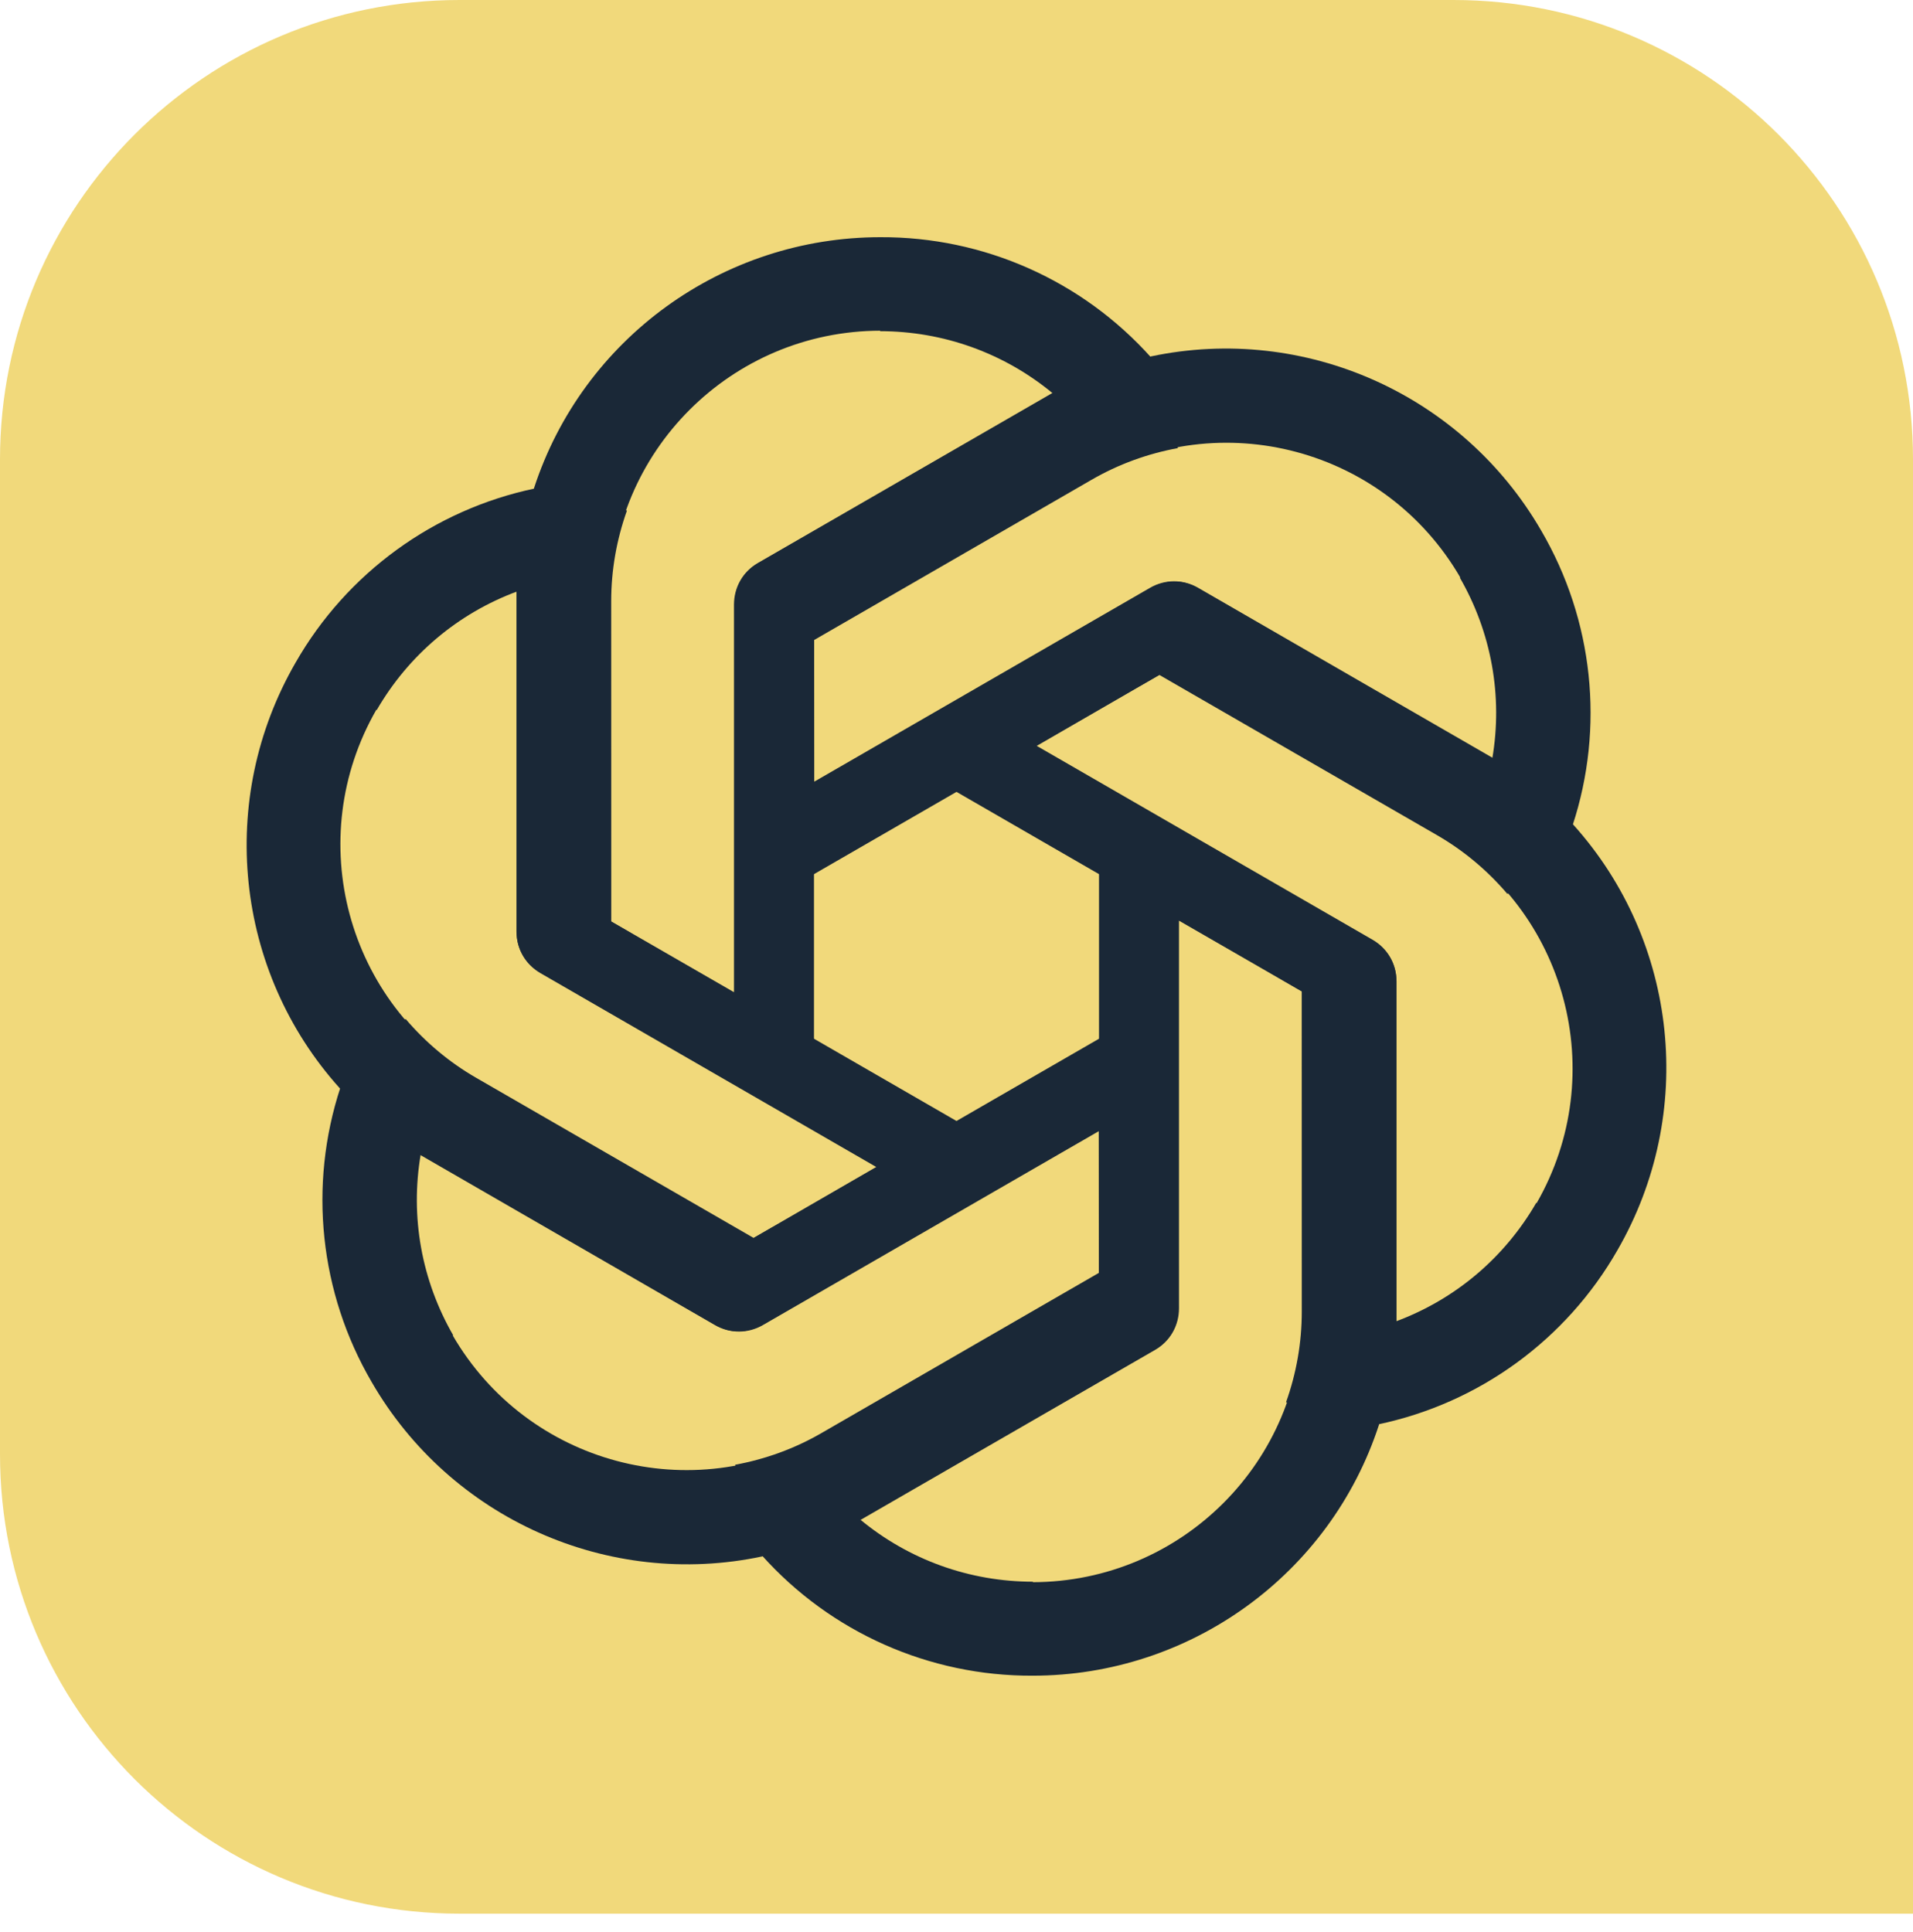
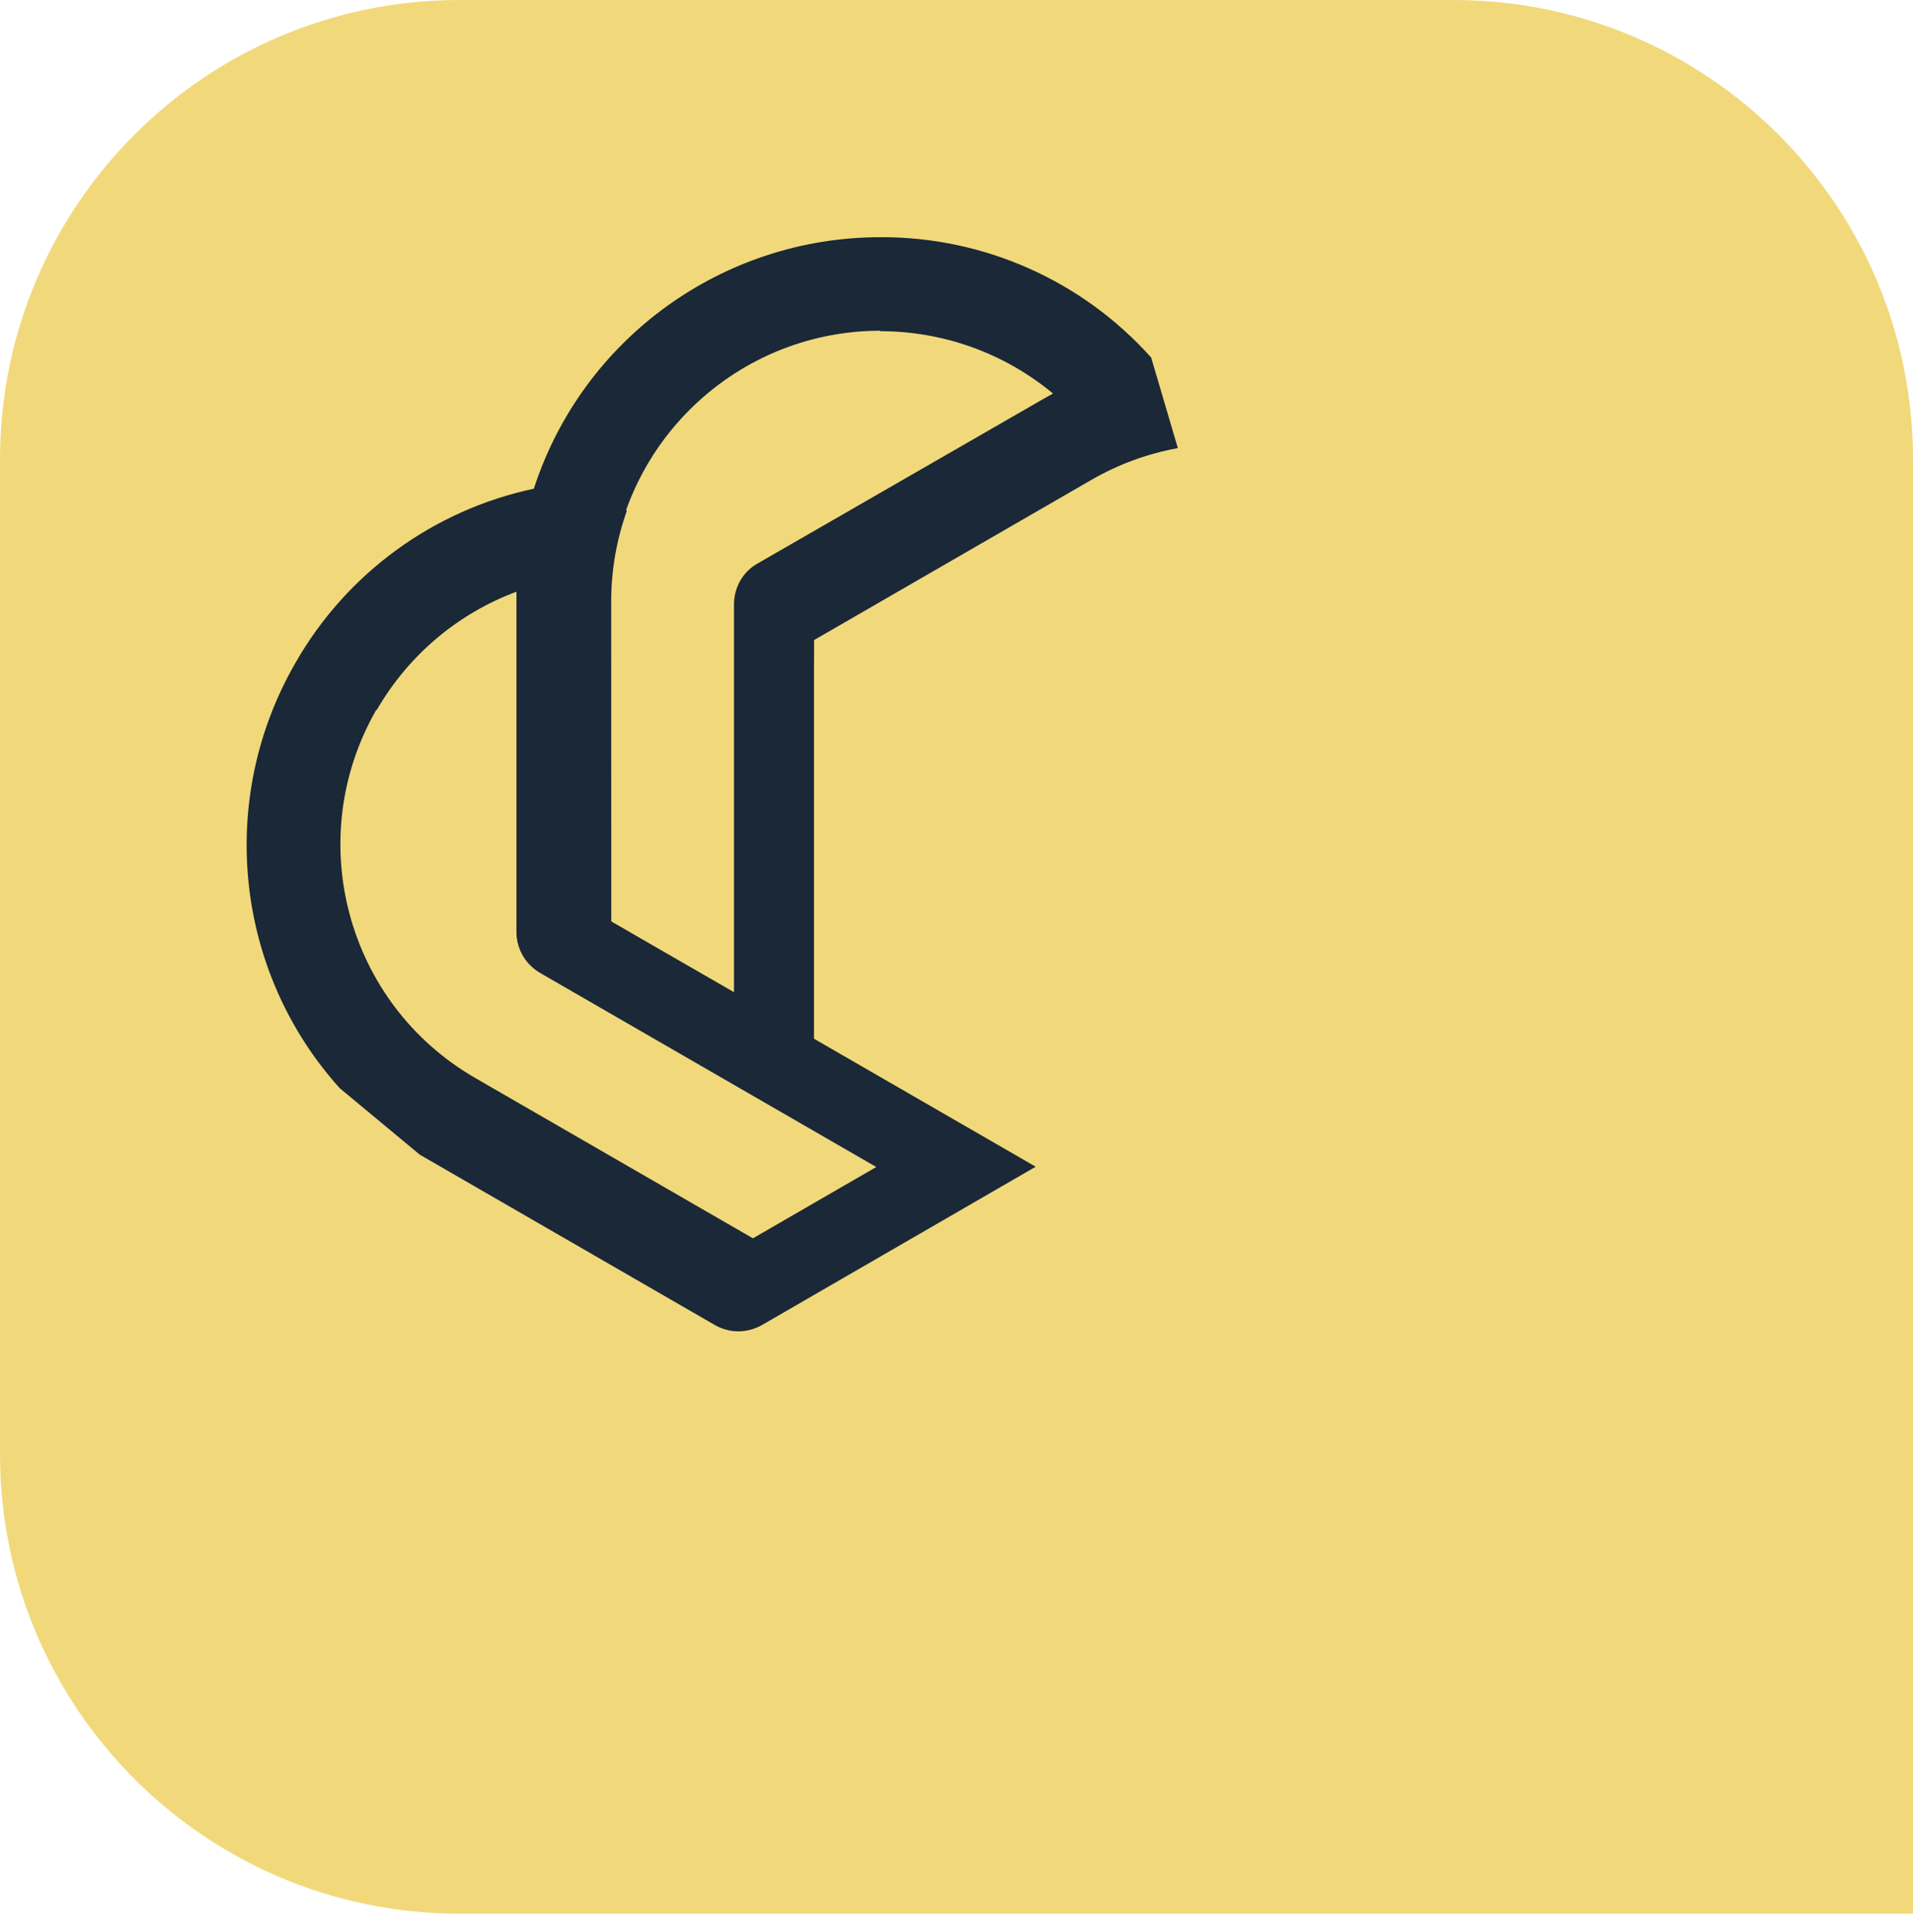
<svg xmlns="http://www.w3.org/2000/svg" width="100px" height="101px" viewBox="0 0 100 101" version="1.1">
  <title>ChatGPT</title>
  <g id="Page-3" stroke="none" stroke-width="1" fill="none" fill-rule="evenodd">
    <g id="ChatGPT" fill-rule="nonzero">
      <path d="M0,24.018 C0,10.753 10.753,0 24.018,0 L75.978,0 C89.247,0 100,10.753 100,24.018 L100,100.042 L24.018,100.042 C10.753,100.042 0,89.289 0,76.023 L0,24.018 Z" id="Path" fill="#F1D97B" />
      <path d="M46.019,12.4 C37.783,12.4 30.466,17.696 27.916,25.516 L26.997,30.886 L26.997,48.686 C26.997,49.576 27.454,50.366 28.22,50.824 L42.55,59.081 L42.55,34.621 L42.554,34.621 L42.554,33.461 L57.059,25.083 C58.462,24.271 59.989,23.716 61.571,23.426 L60.175,18.69 C56.572,14.663 51.418,12.375 46.019,12.4 Z M46.019,17.288 L45.994,17.313 C49.309,17.313 52.496,18.457 55.046,20.574 C54.942,20.624 54.738,20.753 54.588,20.828 L39.592,29.463 C38.827,29.896 38.369,30.711 38.369,31.601 L38.369,51.872 L31.918,48.153 L31.918,31.398 C31.913,23.615 38.224,17.3 46.019,17.288 Z" id="a" fill="#1A2837" />
      <g id="a-link" transform="translate(59.491, 37.92) rotate(60) translate(-59.491, -37.92)translate(42.204, 14.579)" fill="#1A2837">
-         <path d="M19.022,0 C10.786,0 3.469,5.296 0.919,13.116 L3.55271368e-15,18.486 L3.55271368e-15,36.286 C3.55271368e-15,37.176 0.458,37.966 1.223,38.424 L15.553,46.682 L15.553,22.222 L15.557,22.222 L15.557,21.061 L30.062,12.683 C31.465,11.871 32.993,11.317 34.574,11.027 L33.178,6.29 C29.576,2.263 24.422,-0.025 19.022,0 Z M19.022,4.888 L18.998,4.913 C22.313,4.913 25.499,6.057 28.049,8.174 C27.945,8.224 27.741,8.353 27.592,8.428 L12.596,17.064 C11.83,17.496 11.373,18.312 11.373,19.202 L11.373,39.472 L4.921,35.753 L4.921,18.998 C4.917,11.215 11.227,4.901 19.022,4.888 Z" id="a" />
-       </g>
+         </g>
      <g id="a-link" transform="translate(65.207, 52.179) rotate(120) translate(-65.207, -52.179)translate(47.92, 28.839)" fill="#1A2837">
-         <path d="M19.022,0 C10.786,0 3.469,5.296 0.919,13.116 L1.30108533e-14,18.486 L1.30108533e-14,36.286 C1.30108533e-14,37.176 0.458,37.966 1.223,38.424 L15.553,46.682 L15.553,22.222 L15.557,22.222 L15.557,21.061 L30.062,12.683 C31.465,11.871 32.993,11.317 34.574,11.027 L33.178,6.29 C29.576,2.263 24.422,-0.025 19.022,0 Z M19.022,4.888 L18.998,4.913 C22.313,4.913 25.499,6.057 28.049,8.174 C27.945,8.224 27.741,8.353 27.592,8.428 L12.596,17.064 C11.83,17.496 11.373,18.312 11.373,19.202 L11.373,39.472 L4.921,35.753 L4.921,18.998 C4.917,11.215 11.227,4.901 19.022,4.888 Z" id="a" />
-       </g>
+         </g>
      <g id="a-link" transform="translate(55.716, 64.26) rotate(180) translate(-55.716, -64.26)translate(38.429, 40.919)" fill="#1A2837">
-         <path d="M19.022,0 C10.786,0 3.469,5.296 0.919,13.116 L0,18.486 L0,36.286 C0,37.176 0.458,37.966 1.223,38.424 L15.553,46.682 L15.553,22.222 L15.557,22.222 L15.557,21.061 L30.062,12.683 C31.465,11.871 32.993,11.317 34.574,11.027 L33.178,6.29 C29.576,2.263 24.422,-0.025 19.022,0 Z M19.022,4.888 L18.998,4.913 C22.313,4.913 25.499,6.057 28.049,8.174 C27.945,8.224 27.741,8.353 27.592,8.428 L12.596,17.064 C11.83,17.496 11.373,18.312 11.373,19.202 L11.373,39.472 L4.921,35.753 L4.921,18.998 C4.917,11.215 11.227,4.901 19.022,4.888 Z" id="a" />
-       </g>
+         </g>
      <g id="a-link" transform="translate(40.509, 62.08) rotate(-120) translate(-40.509, -62.08)translate(23.222, 38.739)" fill="#1A2837">
-         <path d="M19.022,0 C10.786,0 3.469,5.296 0.919,13.116 L-1.7739923e-14,18.486 L-1.7739923e-14,36.286 C-1.7739923e-14,37.176 0.458,37.966 1.223,38.424 L15.553,46.682 L15.553,22.222 L15.557,22.222 L15.557,21.061 L30.062,12.683 C31.465,11.871 32.993,11.317 34.574,11.027 L33.178,6.29 C29.576,2.263 24.422,-0.025 19.022,0 Z M19.022,4.888 L18.998,4.913 C22.313,4.913 25.499,6.057 28.049,8.174 C27.945,8.224 27.741,8.353 27.592,8.428 L12.596,17.064 C11.83,17.496 11.373,18.312 11.373,19.202 L11.373,39.472 L4.921,35.753 L4.921,18.998 C4.917,11.215 11.227,4.901 19.022,4.888 Z" id="a" />
-       </g>
+         </g>
      <g id="a-link" transform="translate(34.793, 47.821) rotate(-60) translate(-34.793, -47.821)translate(17.506, 24.48)" fill="#1A2837">
        <path d="M19.022,0 C10.786,0 3.469,5.296 0.919,13.116 L-1.17635611e-15,18.486 L-1.17635611e-15,36.286 C-1.17635611e-15,37.176 0.458,37.966 1.223,38.424 L15.553,46.682 L15.553,22.222 L15.557,22.222 L15.557,21.061 L30.062,12.683 C31.465,11.871 32.993,11.317 34.574,11.027 L33.178,6.29 C29.576,2.263 24.422,-0.025 19.022,0 Z M19.022,4.888 L18.998,4.913 C22.313,4.913 25.499,6.057 28.049,8.174 C27.945,8.224 27.741,8.353 27.592,8.428 L12.596,17.064 C11.83,17.496 11.373,18.312 11.373,19.202 L11.373,39.472 L4.921,35.753 L4.921,18.998 C4.917,11.215 11.227,4.901 19.022,4.888 Z" id="a" />
      </g>
    </g>
  </g>
</svg>